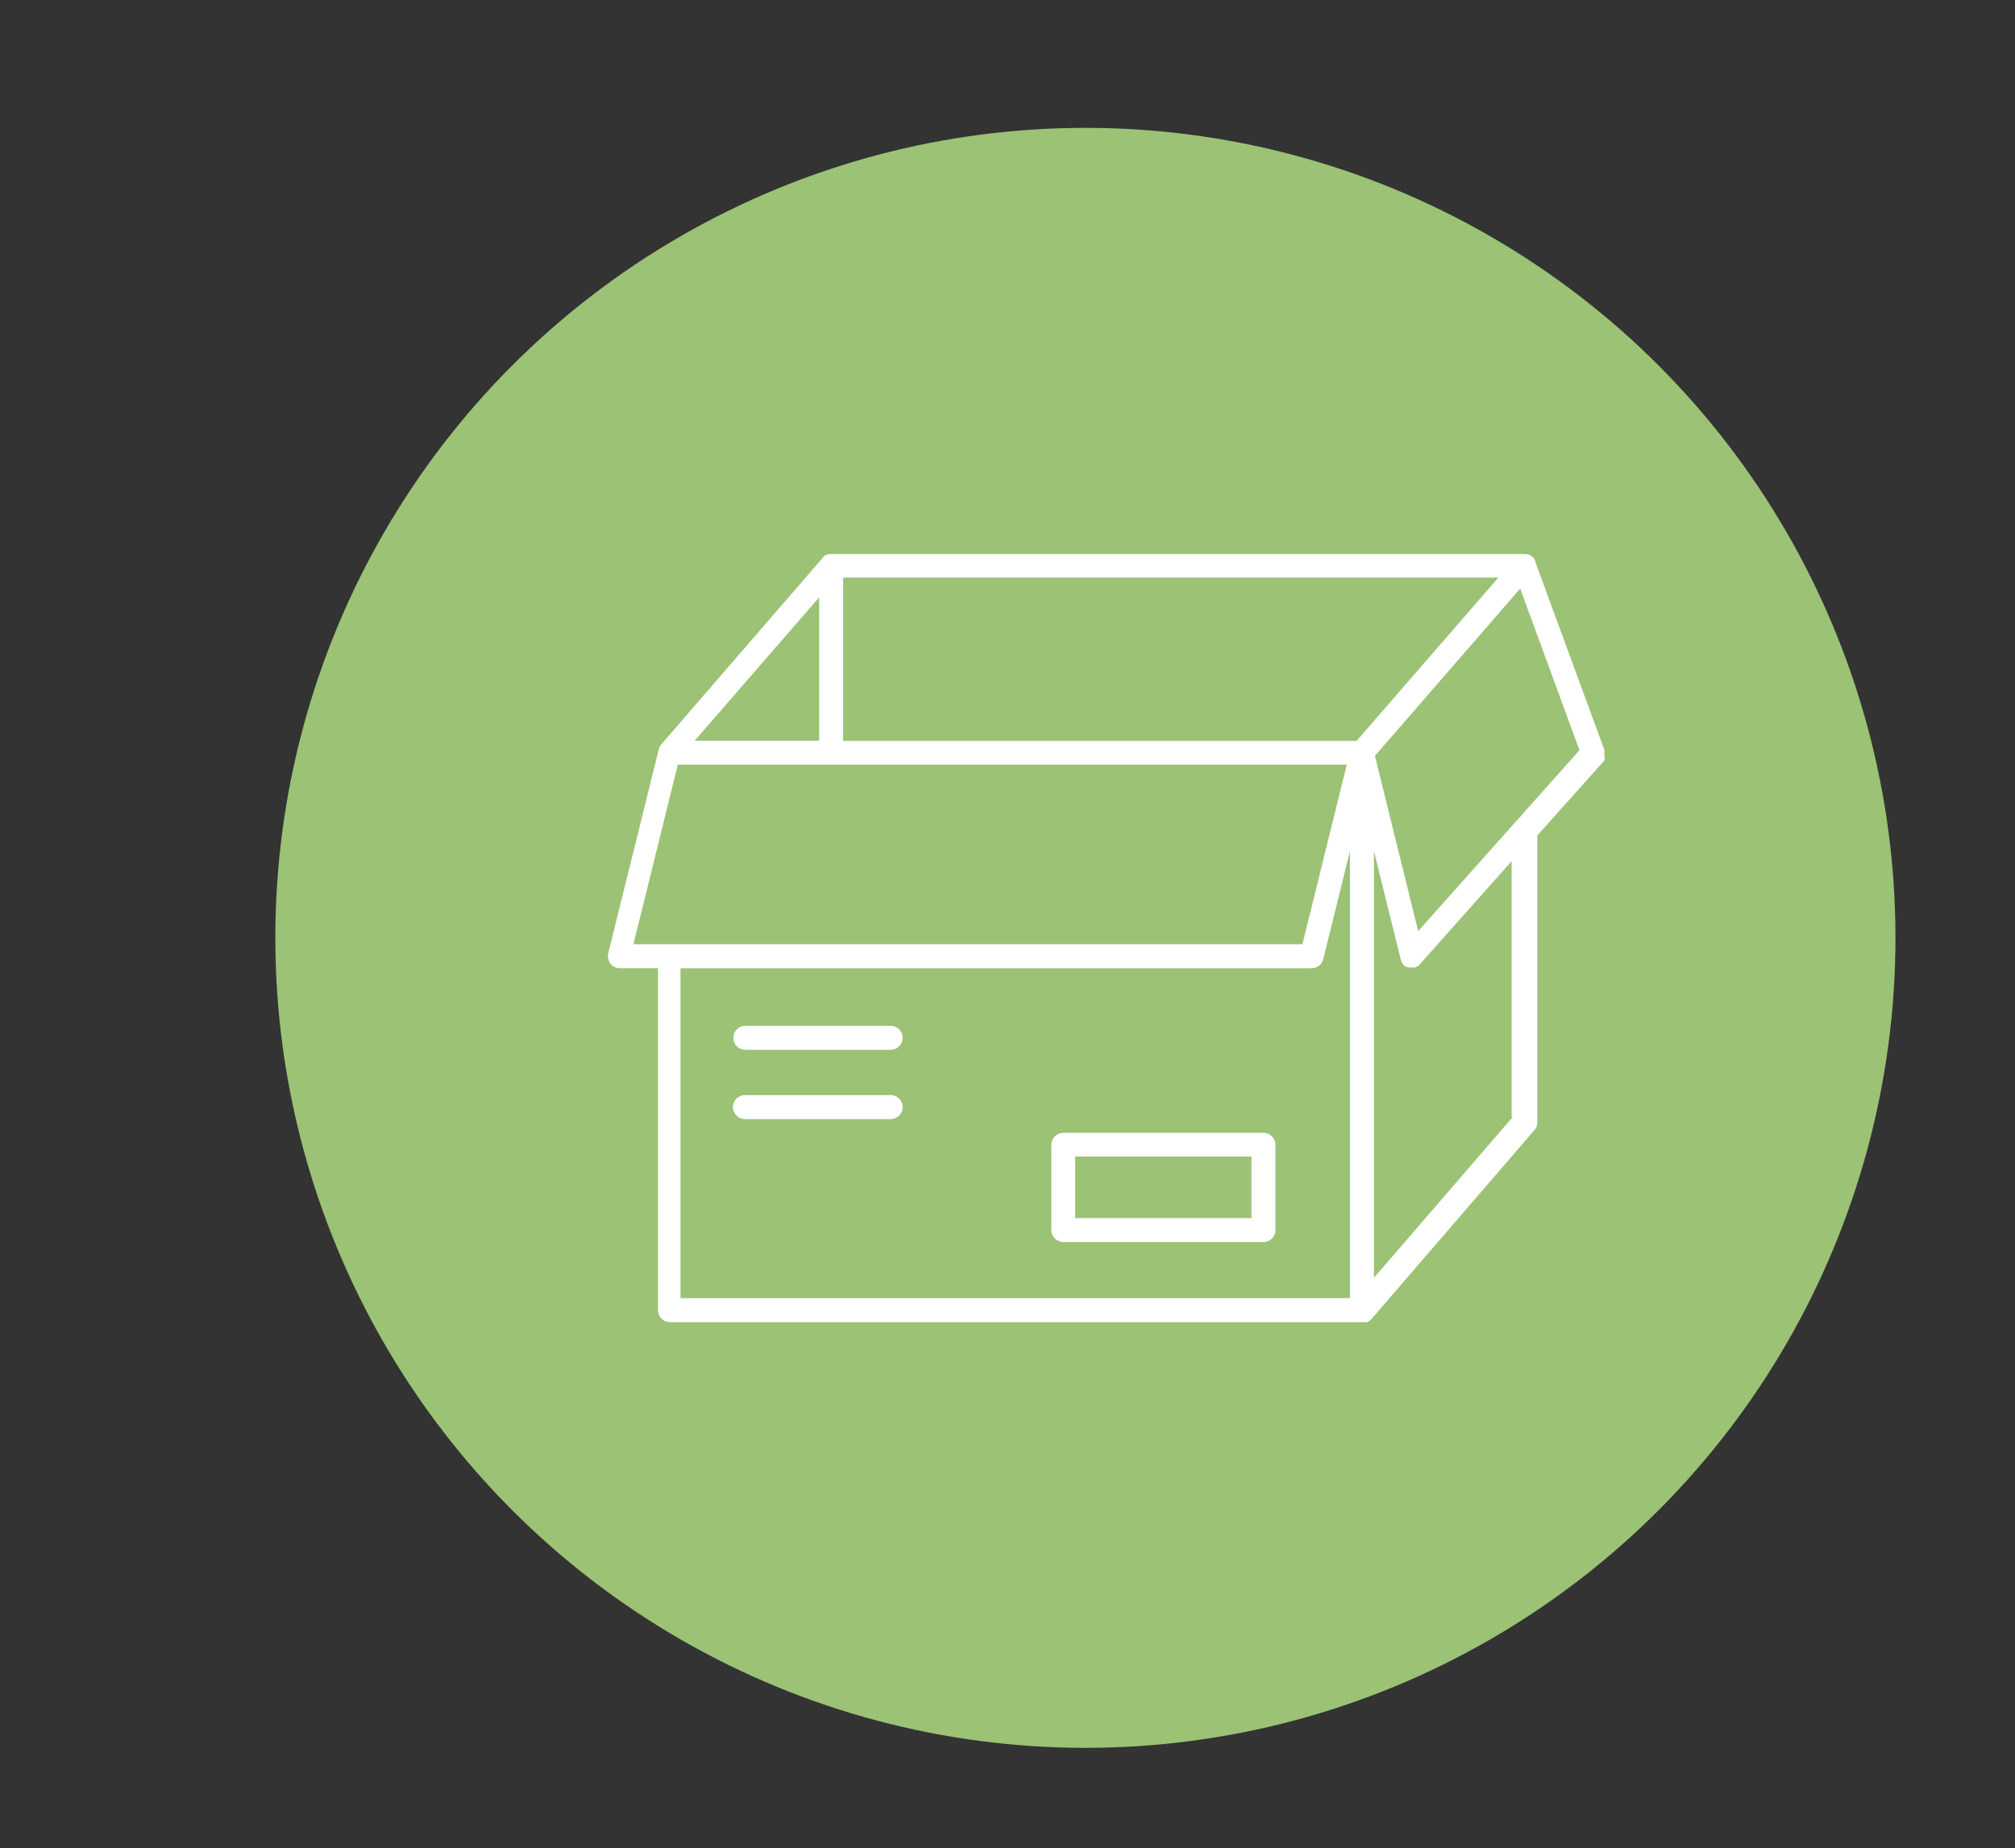
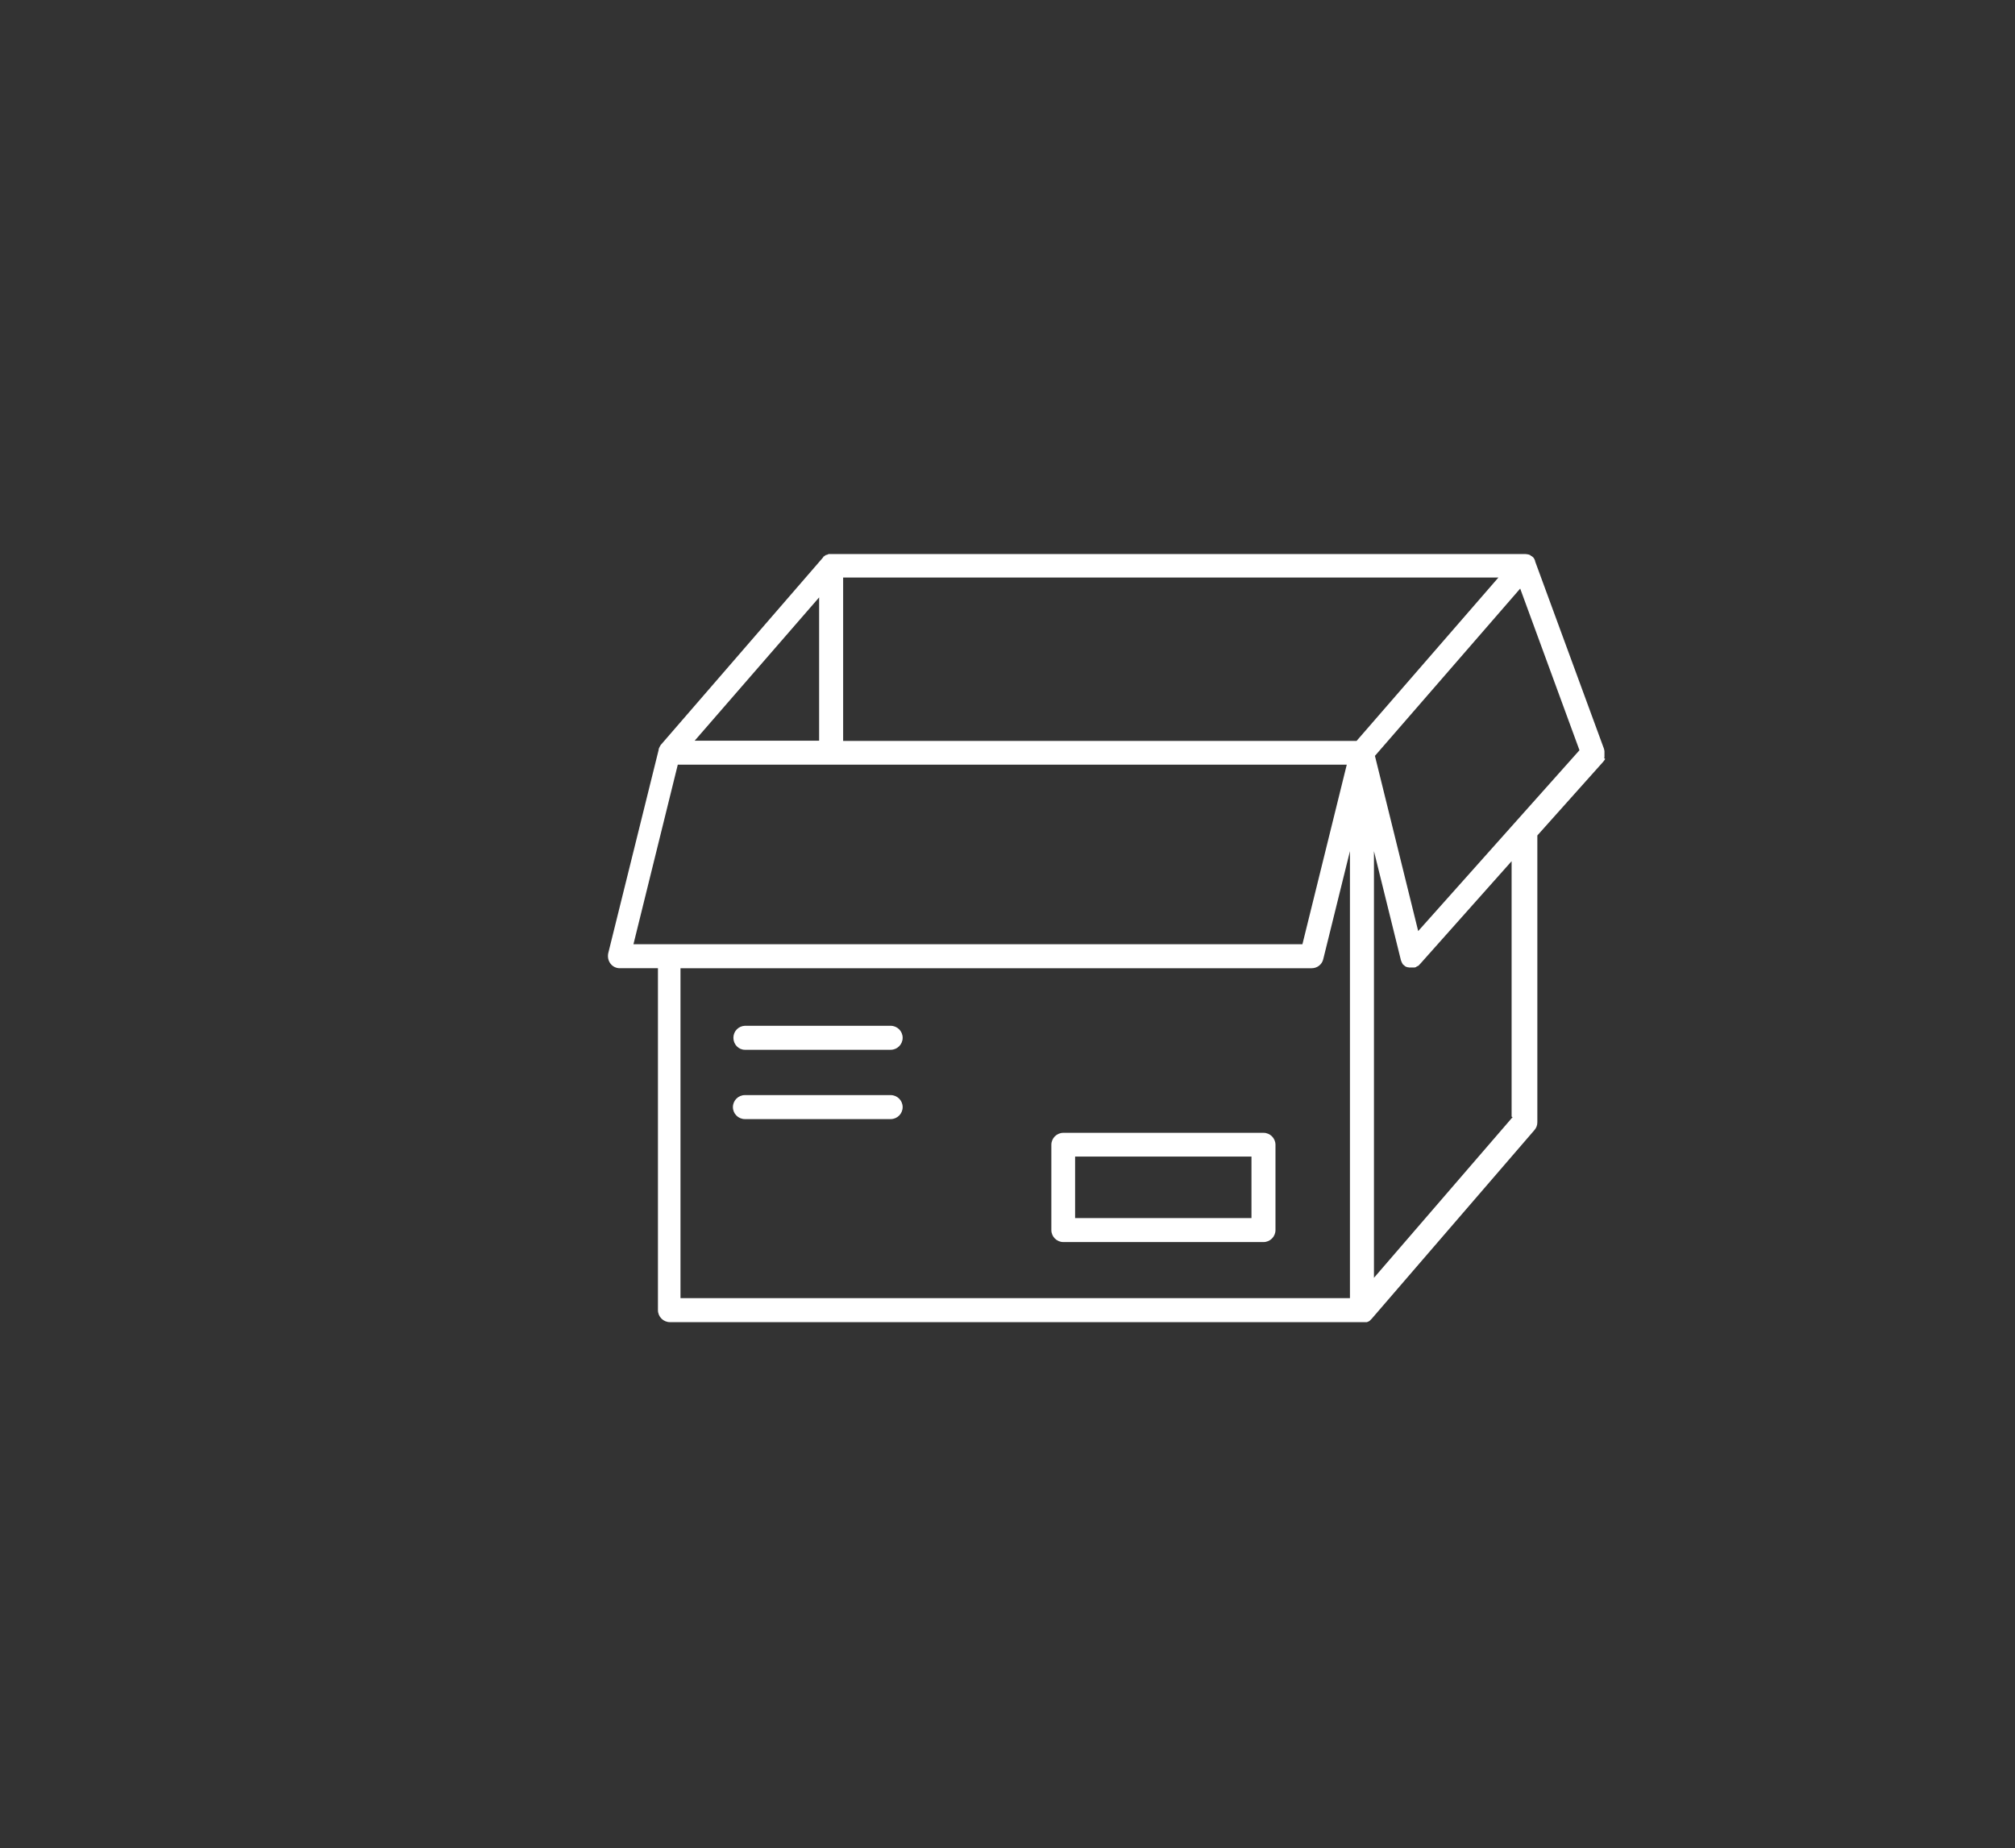
<svg xmlns="http://www.w3.org/2000/svg" id="Capa_1" data-name="Capa 1" viewBox="0 0 82.26 75.45">
  <rect x="0" y="0" width="82.26" height="75.45" fill="#333333" stroke="none" />
  <defs>
    <style>
      .cls-1 {
        fill: #fff;
      }

      .cls-2 {
        fill: #9bc275;
      }
    </style>
  </defs>
-   <circle class="cls-2" cx="44.31" cy="38.29" r="33.07" />
  <path class="cls-1" d="M51.58,46.25h-8.17c-.27,0-.49.22-.49.49v3.48c0,.27.22.49.49.49h8.17c.27,0,.49-.22.49-.49v-3.48c0-.27-.22-.49-.49-.49ZM51.09,49.73h-7.2v-2.51h7.2v2.51ZM65.49,30.95h0s0-.03.01-.04h0s0,0,0,0c0,0,0-.02,0-.03v-.02s0-.02,0-.02,0-.02,0-.02v-.05h0v-.05h0s0-.03,0-.05h0s-.01-.07-.02-.1l-2.81-7.65s0-.02,0-.02h0s-.02-.05-.03-.07h0s-.02-.04-.03-.05h0s0,0,0,0c-.01-.02-.03-.03-.04-.04h0s-.03-.03-.05-.04h-.01s-.04-.03-.05-.04h0s-.04-.01-.05-.02h-.01s-.08-.02-.13-.02h-28.32s-.03,0-.05,0h0s-.03,0-.04,0h-.01s-.03,0-.04.01h-.01s-.02.01-.03.02h-.01s0,0,0,0c0,0-.02,0-.03.01h-.02s-.03.03-.03.03h-.02s-.02.02-.02.03h-.02s-.01.03-.02.04h0s-6.63,7.66-6.63,7.66h0s-.02.04-.03.05h0s-.02.05-.03.06h0s-.01.04-.02.05v.03s-2.06,8.31-2.06,8.31c-.03.15,0,.3.09.42.09.12.23.19.38.19h1.56v13.96c0,.27.22.49.49.49h28.3s.03,0,.05,0h0s.03,0,.05,0h0s.03,0,.04,0h.02s.03-.02.03-.02h.02s.02-.02.02-.02h.02s.04-.04.04-.04l.02-.02.02-.02s.01-.01.02-.02h0s6.64-7.7,6.64-7.7c.08-.09.12-.2.12-.32v-11.71l2.69-3.01h0s.04-.05.06-.08c0-.01.01-.02.02-.03h0ZM57.9,38.03l-1.77-7.17,5.93-6.83,2.42,6.6-6.59,7.39ZM55.38,30.25h-20.96v-6.67h26.75l-5.79,6.67ZM33.44,24.39v5.85h-5.08l5.08-5.85ZM27.68,31.22h27.3l-1.81,7.33h-27.31l1.81-7.33ZM27.78,52.99v-13.46h25.77c.22,0,.42-.15.47-.37l1.09-4.41v18.25h-27.33ZM61.75,45.61l-5.66,6.56v-17.42l1.09,4.41s.01.05.02.07h0s.02.05.03.07h0s.03.05.04.07h0s.02.02.03.03h.01s.03.03.04.04c0,0,.02.01.03.02.01,0,.03.02.05.02,0,0,.02,0,.03.01.02,0,.04,0,.06.01,0,0,.02,0,.02,0h0s.06,0,.08,0h0s.03,0,.05,0h.02s.03,0,.04,0h.02s.03-.01.03-.01h.02s.02-.02.02-.02l.04-.02.03-.02h.02s.02-.03.03-.04h0s.03-.03.04-.04l3.73-4.19v10.43ZM36.85,42.37c0,.27-.22.49-.49.49h-5.95c-.26,0-.47-.22-.47-.49s.21-.48.47-.49h5.95,0c.27,0,.49.22.49.49h0ZM36.85,45.2c0,.27-.22.49-.49.49h-5.95c-.27,0-.49-.22-.49-.49s.22-.49.49-.49h5.95,0c.27,0,.49.22.49.49h0Z" />
</svg>